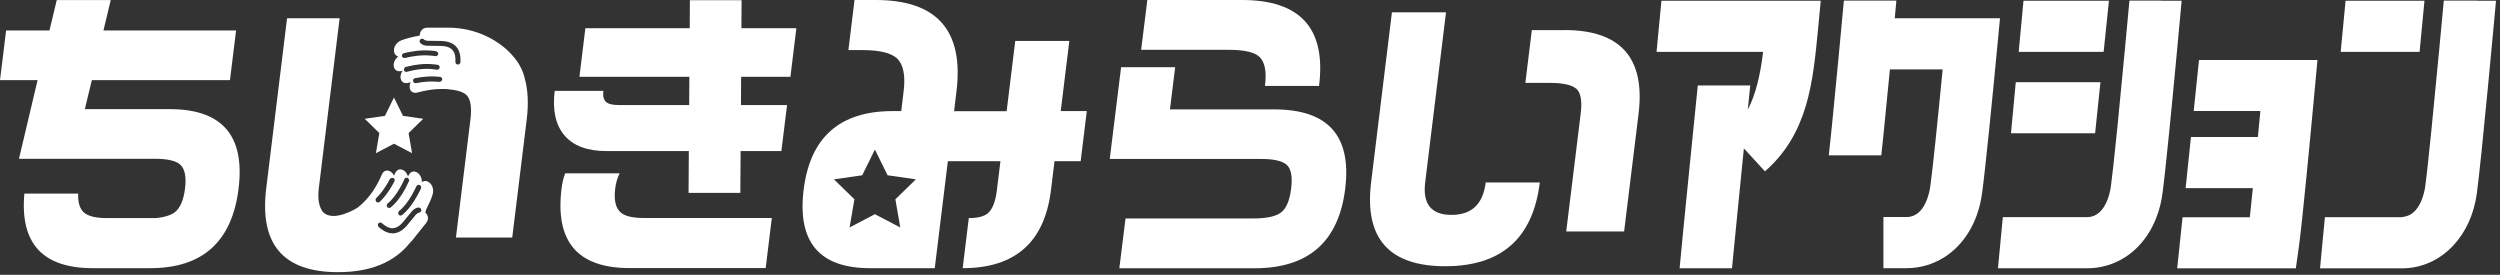
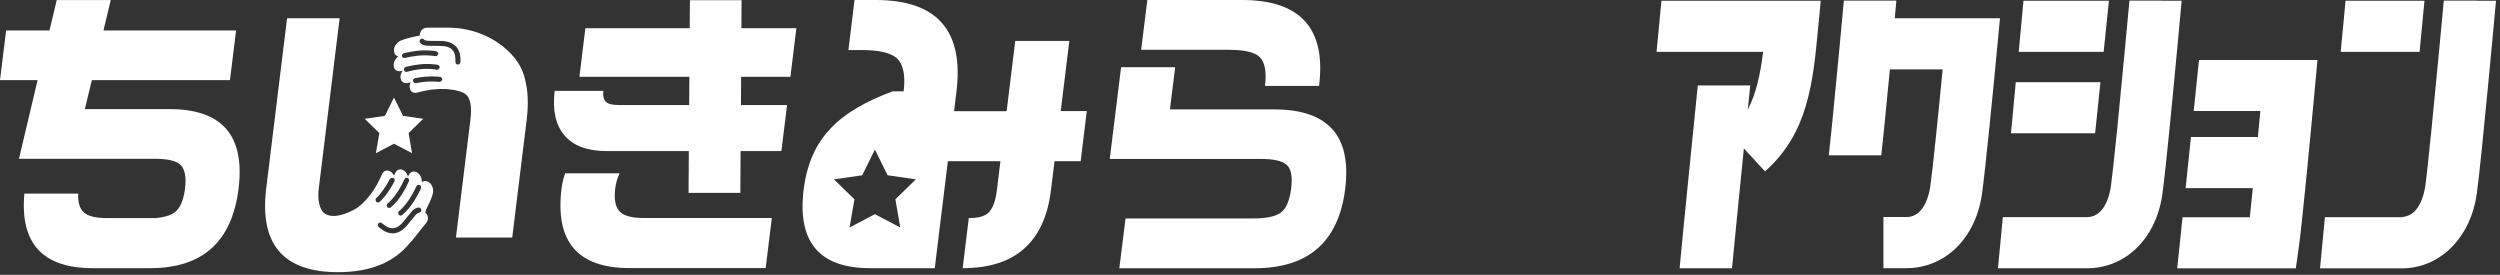
<svg xmlns="http://www.w3.org/2000/svg" width="282" height="31" viewBox="0 0 282 31" fill="none">
  <rect x="0" y="0" width="282" height="31" fill="#333333" stroke="none" />
  <g clip-path="url(#clip0_2583_6075)">
    <path d="M273.48 0.08H264.58L264.03 5.85H272.93L273.48 0.08Z" fill="white" />
    <path d="M279.41 0.07H275.66C275.66 0.15 275.65 0.2 275.64 0.3C275.54 1.38 275.35 3.43 275.12 5.84C274.6 11.38 273.87 18.84 273.56 21.08C273.48 21.62 273.01 24.2 271.16 24.45C271.07 24.46 270.99 24.5 270.89 24.5H262.25L261.7 30.27H270.91C273.23 30.27 275.27 29.28 276.78 27.64C278.11 26.19 279.05 24.22 279.38 21.87C279.9 18.13 281.44 1.29 281.55 0.08H279.39L279.41 0.07Z" fill="white" />
    <path d="M248.05 6.75L247.45 12.52H254.97C254.88 13.44 254.79 14.43 254.69 15.45H247.14L246.54 21.22H254.12C254 22.42 253.88 23.55 253.78 24.51H246.19L245.59 30.27H258.97L259.32 27.79C259.69 25.13 260.61 15.44 261.12 9.91L261.41 6.77H248.04L248.05 6.75Z" fill="white" />
    <path d="M237.89 0.08H228.25L227.71 5.85H237.29L237.89 0.08Z" fill="white" />
    <path d="M236.93 9.27H227.38L226.84 15.03H236.33L236.93 9.27Z" fill="white" />
    <path d="M243.81 0.07H240.2C240.02 2 239.42 8.54 238.88 13.96C238.84 14.33 238.81 14.68 238.77 15.03C238.5 17.72 238.25 20.01 238.1 21.08C238.04 21.51 237.74 23.22 236.71 24.04C236.37 24.31 235.95 24.49 235.43 24.49H225.92L225.37 30.26H235.45C237.05 30.26 238.52 29.79 239.78 28.97C241.95 27.55 243.48 25.04 243.92 21.87C244.25 19.5 245 11.83 245.52 6.23C245.82 3.01 246.05 0.52 246.09 0.08H243.78L243.81 0.07Z" fill="white" />
    <path d="M186.85 5.85H198.88C198.55 8.51 198.06 10.61 197.15 12.37C197.3 10.85 197.4 9.86 197.43 9.64H191.51C191.2 12.74 189.83 26.21 189.46 30.26H195.37C195.64 27.42 196.23 21.53 196.71 16.74L199.09 19.33C203.96 15.04 204.5 9.31 205.08 3.23L205.38 0.08H187.41L186.86 5.85H186.85Z" fill="white" />
    <path d="M225.59 2.06H213.73C213.8 1.28 213.86 0.61 213.91 0.07H207.99C207.71 3.12 207.13 9.3 206.65 14.09C206.52 15.36 206.4 16.54 206.29 17.52H212.21C212.3 16.65 212.4 15.71 212.51 14.66C212.73 12.53 212.96 10.12 213.18 7.83H219.13C218.6 13.35 218 19.18 217.73 21.07C217.65 21.64 217.15 24.48 215.07 24.48H212.45V30.25H215.07C216.63 30.25 218.06 29.8 219.3 29.03C221.53 27.62 223.12 25.09 223.57 21.85C223.94 19.2 224.81 10.44 225.3 5.2L225.6 2.05L225.59 2.06Z" fill="white" />
-     <path d="M119.65 12.54L120.62 4.62H114.52L113.55 12.54H107.62L107.89 10.31C108.73 3.44 105.69 0 98.77 0H96.39L95.7 5.65H97.27C99.19 5.65 100.49 5.96 101.18 6.58C101.9 7.27 102.15 8.51 101.93 10.3L101.66 12.53H100.69C94.72 12.53 91.38 15.49 90.65 21.41C89.93 27.31 92.43 30.25 98.14 30.25H105.44L106.92 18.18H112.85L112.45 21.44C112.3 22.7 111.97 23.57 111.46 24.03C111.03 24.41 110.31 24.6 109.28 24.6L108.59 30.25C114.51 30.25 117.83 27.32 118.55 21.44L118.95 18.18H121.9L122.59 12.53H119.64L119.65 12.54ZM101.55 25.66L98.69 24.16L95.83 25.66L96.38 22.48L94.07 20.23L97.26 19.77L98.69 16.87L100.12 19.77L103.31 20.23L101 22.48L101.55 25.66Z" fill="white" />
+     <path d="M119.65 12.54L120.62 4.62H114.52L113.55 12.54H107.62L107.89 10.31C108.73 3.44 105.69 0 98.77 0H96.39L95.7 5.65H97.27C99.19 5.65 100.49 5.96 101.18 6.58C101.9 7.27 102.15 8.51 101.93 10.3H100.69C94.72 12.53 91.38 15.49 90.65 21.41C89.93 27.31 92.43 30.25 98.14 30.25H105.44L106.92 18.18H112.85L112.45 21.44C112.3 22.7 111.97 23.57 111.46 24.03C111.03 24.41 110.31 24.6 109.28 24.6L108.59 30.25C114.51 30.25 117.83 27.32 118.55 21.44L118.95 18.18H121.9L122.59 12.53H119.64L119.65 12.54ZM101.55 25.66L98.69 24.16L95.83 25.66L96.38 22.48L94.07 20.23L97.26 19.77L98.69 16.87L100.12 19.77L103.31 20.23L101 22.48L101.55 25.66Z" fill="white" />
    <path d="M151.74 21.29C151 27.27 147.59 30.26 141.51 30.26H126.26L126.96 24.64H141.4C142.85 24.64 143.88 24.42 144.48 23.98C145.08 23.54 145.47 22.64 145.64 21.28C145.81 19.95 145.64 19.05 145.15 18.6C144.66 18.15 143.68 17.93 142.23 17.93H125.18L126.46 7.58H132.56L131.97 12.34H143.73C149.81 12.34 152.47 15.32 151.74 21.28V21.29ZM142.06 6.41C141.5 5.88 140.35 5.62 138.6 5.62H128.72L129.42 0H140.11C146.7 0 149.6 3.23 148.79 9.69H142.69C142.89 8.09 142.68 6.99 142.06 6.4V6.41Z" fill="white" />
-     <path d="M163.73 24.24C166.01 24.24 167.29 23.02 167.59 20.58H173.69C172.92 26.88 169.36 30.03 163.02 30.03C156.68 30.03 153.89 26.88 154.66 20.58L157.01 1.39H163.11L160.76 20.58C160.46 23.02 161.45 24.24 163.73 24.24ZM176.47 3.39C182.81 3.39 185.6 6.54 184.83 12.84L183.2 26.11H176.67L178.3 12.84C178.48 11.42 178.32 10.48 177.83 10.03C177.33 9.58 176.33 9.35 174.82 9.35H172.06L172.79 3.4H176.49L176.47 3.39Z" fill="white" />
    <path d="M59.17 8.78C59.17 8.78 59.17 8.74 59.17 8.72C59.15 8.66 59.13 8.59 59.11 8.53C58.97 8.04 58.74 7.56 58.44 7.08C58.42 7.05 58.39 7.01 58.37 6.98C58.25 6.8 58.13 6.63 57.99 6.47C57.97 6.45 57.95 6.42 57.93 6.4C56.4 4.57 53.71 3.12 50.55 3.12H48.22C47.63 3.12 47.35 3.56 47.35 4.01C46.6 4.15 45.77 4.34 45.25 4.56C44.24 4.99 44.22 6.21 44.93 6.37C44.08 6.99 44.3 8.28 45.31 8C45.35 8 45.39 7.98 45.43 7.97C44.92 8.63 45.2 9.58 46.08 9.34C46.15 9.32 46.24 9.3 46.32 9.28C46.02 9.91 46.32 10.65 47.11 10.43C47.88 10.22 48.96 10 50.15 10.04C50.27 10.04 50.38 10.04 50.5 10.06C50.67 10.07 50.83 10.09 50.99 10.12C51.06 10.13 51.13 10.14 51.21 10.15C51.36 10.18 51.52 10.21 51.65 10.24C52.06 10.35 52.39 10.5 52.61 10.71C53.08 11.16 53.24 12.1 53.06 13.52L51.43 26.79H57.78L59.41 13.52C59.64 11.67 59.55 10.1 59.18 8.8L59.17 8.78ZM45.34 6.35C45.32 6.27 45.34 6.19 45.39 6.12C45.43 6.07 45.48 6.02 45.55 6C45.83 5.93 46.16 5.86 46.5 5.81C47.13 5.7 47.83 5.65 48.52 5.7C48.75 5.72 48.99 5.73 49.21 5.78C49.23 5.78 49.23 5.8 49.25 5.81C49.38 5.86 49.46 5.98 49.43 6.12C49.43 6.15 49.4 6.17 49.38 6.19C49.32 6.29 49.22 6.36 49.1 6.33C48.96 6.3 48.81 6.3 48.67 6.28C47.6 6.16 46.48 6.34 45.68 6.54C45.66 6.54 45.63 6.54 45.61 6.54C45.48 6.54 45.37 6.46 45.34 6.33V6.35ZM45.9 8.11C45.9 8.11 45.85 8.11 45.83 8.11C45.71 8.11 45.61 8.03 45.57 7.92C45.57 7.92 45.57 7.91 45.56 7.9C45.55 7.86 45.56 7.82 45.58 7.78C45.6 7.68 45.66 7.58 45.77 7.55C45.87 7.52 46 7.5 46.11 7.47C46.92 7.28 47.94 7.14 48.95 7.26C49.09 7.28 49.23 7.28 49.37 7.31C49.52 7.34 49.62 7.49 49.59 7.64C49.58 7.7 49.54 7.74 49.5 7.78C49.43 7.84 49.35 7.88 49.26 7.86C49.21 7.85 49.16 7.86 49.11 7.84C47.99 7.65 46.77 7.86 45.93 8.09L45.9 8.11ZM46.92 9.38C46.92 9.38 46.88 9.38 46.86 9.38C46.74 9.38 46.65 9.3 46.61 9.19C46.61 9.18 46.59 9.17 46.59 9.15C46.56 9 46.66 8.85 46.81 8.82C47.72 8.64 48.55 8.58 49.3 8.64C49.41 8.64 49.53 8.65 49.64 8.67C49.8 8.69 49.9 8.83 49.88 8.99C49.88 9.01 49.86 9.02 49.85 9.04C49.8 9.16 49.69 9.24 49.56 9.23C49.52 9.23 49.49 9.23 49.45 9.23C48.71 9.15 47.86 9.19 46.92 9.38ZM51.65 7.28H51.64C51.48 7.28 51.36 7.14 51.37 6.98C51.39 6.54 51.37 5.99 51.02 5.62C50.74 5.33 50.29 5.18 49.66 5.18H49.64C49.5 5.18 49.28 5.18 48.38 5.16C48.32 5.16 48.26 5.16 48.19 5.16C48.08 5.16 47.6 5.11 47.38 4.81C47.29 4.68 47.32 4.51 47.45 4.41C47.45 4.41 47.46 4.41 47.47 4.41C47.59 4.33 47.76 4.36 47.85 4.48C47.89 4.53 48.07 4.59 48.22 4.6C48.22 4.6 48.22 4.6 48.23 4.6C48.94 4.61 49.27 4.62 49.45 4.62C49.55 4.62 49.61 4.62 49.66 4.62C50.45 4.62 51.04 4.83 51.43 5.23C51.99 5.82 51.95 6.69 51.94 7.01C51.94 7.07 51.9 7.13 51.87 7.17C51.82 7.23 51.75 7.28 51.66 7.28H51.65Z" fill="white" />
    <path d="M47.58 20.54C47.63 19.49 46.48 18.86 46.07 19.82C46.06 19.85 46.04 19.89 46.02 19.93C45.82 19.12 44.91 18.74 44.55 19.58C44.52 19.65 44.48 19.73 44.45 19.81C44.15 19.18 43.38 18.96 43.06 19.71C42.61 20.77 41.76 22.36 40.28 23.46C40.28 23.46 37.53 25.19 36.38 23.86C35.97 23.25 35.82 22.39 35.96 21.25L38.31 2.06H32.38L30.03 21.25C29.26 27.55 31.95 30.7 38.13 30.7C41.78 30.7 44.48 29.59 46.24 27.39C46.37 27.25 46.51 27.12 46.62 26.97C47.05 26.44 47.34 26.06 48.07 25.15C48.42 24.71 48.28 24.25 47.97 23.97C48.01 23.85 48.05 23.73 48.08 23.61C48.38 23.02 48.67 22.4 48.8 21.93C49.1 20.87 48.15 20.09 47.58 20.55V20.54ZM47.53 23.74C47.51 23.89 47.39 23.98 47.24 23.99C47.2 24.01 47.02 24.09 46.91 24.21C46.45 24.76 46.24 25.02 46.13 25.16C46.07 25.23 46.03 25.28 46 25.32C45.51 25.94 44.98 26.27 44.42 26.32C44.37 26.32 44.33 26.32 44.28 26.32C43.53 26.32 42.94 25.8 42.71 25.6C42.66 25.56 42.64 25.5 42.63 25.44C42.61 25.36 42.63 25.27 42.68 25.2C42.78 25.08 42.96 25.07 43.08 25.17C43.41 25.46 43.86 25.79 44.36 25.74C44.76 25.7 45.16 25.44 45.55 24.95C45.55 24.95 45.55 24.95 45.55 24.94C45.64 24.82 45.78 24.65 46.47 23.82C46.54 23.74 46.86 23.41 47.22 23.41C47.22 23.41 47.24 23.41 47.25 23.41C47.41 23.41 47.53 23.55 47.52 23.71C47.52 23.71 47.52 23.71 47.52 23.73L47.53 23.74ZM46.97 21.01C47.03 20.87 47.2 20.81 47.34 20.87C47.41 20.9 47.46 20.96 47.49 21.03C47.52 21.1 47.51 21.18 47.49 21.25C47.37 21.52 47.22 21.81 47.04 22.12C46.63 22.86 46.08 23.66 45.37 24.25C45.36 24.26 45.34 24.25 45.33 24.27C45.29 24.3 45.24 24.32 45.19 24.32C45.11 24.32 45.03 24.29 44.97 24.22C44.95 24.2 44.95 24.17 44.94 24.14C44.9 24.03 44.91 23.91 45 23.83C45.84 23.12 46.45 22.09 46.85 21.26C46.89 21.18 46.93 21.1 46.97 21.02V21.01ZM45.62 20.21C45.68 20.07 45.83 20.02 45.97 20.06C45.97 20.06 45.98 20.06 45.99 20.06C46.03 20.08 46.05 20.12 46.07 20.15C46.14 20.23 46.18 20.33 46.13 20.44C46.08 20.55 46.03 20.65 45.98 20.75C45.9 20.92 45.82 21.09 45.74 21.24C45.25 22.15 44.7 22.88 44.08 23.39C44.03 23.43 43.96 23.46 43.9 23.46C43.82 23.46 43.74 23.43 43.68 23.36C43.64 23.31 43.64 23.26 43.63 23.2C43.63 23.11 43.64 23.02 43.72 22.96C44.29 22.49 44.73 21.86 45.09 21.24C45.3 20.88 45.49 20.52 45.62 20.21ZM43.99 20.21C44.05 20.08 44.2 20.04 44.33 20.08C44.34 20.08 44.36 20.08 44.37 20.08C44.51 20.15 44.56 20.32 44.49 20.46C44.35 20.73 44.2 20.99 44.05 21.23C43.68 21.84 43.27 22.35 42.84 22.76C42.79 22.81 42.72 22.84 42.64 22.84C42.57 22.84 42.49 22.81 42.43 22.75C42.41 22.73 42.42 22.71 42.41 22.69C42.34 22.58 42.34 22.44 42.44 22.35C42.76 22.04 43.07 21.66 43.36 21.23C43.57 20.92 43.78 20.58 43.97 20.2L43.99 20.21Z" fill="white" />
    <path d="M70.01 23.959C69.44 23.469 69.24 22.579 69.39 21.299C69.48 20.599 69.65 20.019 69.9 19.549H63.75C63.55 20.099 63.41 20.679 63.34 21.299C62.61 27.259 65.16 30.239 71.01 30.239H86.37L87.06 24.589H72.61C71.35 24.589 70.48 24.379 70.01 23.959Z" fill="white" />
    <path d="M85.02 8.66H89.16L89.83 3.18H83.63L83.65 0.02H77.82L77.8 3.18H66.03L65.36 8.66H77.76L77.74 11.85H69.83C69.09 11.85 68.59 11.729 68.34 11.479C68.09 11.229 67.99 10.829 68.06 10.249H62.57C62.3 12.419 62.67 14.1 63.67 15.27C64.67 16.45 66.25 17.04 68.41 17.04H77.7L77.67 21.759H83.51L83.54 17.04H88.14L88.78 11.85H83.58L83.6 8.66H85.03H85.02Z" fill="white" />
    <path d="M19.15 12.31H9.57L10.36 9.04H25.94L26.63 3.44H11.67L12.49 0.01H6.4L5.58 3.44H0.69L0 9.04H4.24L2.14 17.91H17.44C18.85 17.91 19.8 18.12 20.3 18.54C20.85 19.02 21.04 19.94 20.87 21.28C20.7 22.62 20.3 23.51 19.68 23.97C19.21 24.3 18.52 24.51 17.62 24.6H12.07C10.81 24.6 9.94 24.39 9.47 23.97C8.99 23.55 8.78 22.83 8.82 21.84H2.75C2.24 27.44 4.8 30.25 10.47 30.25H16.94C22.85 30.25 26.17 27.26 26.91 21.28C27.65 15.3 25.06 12.31 19.15 12.31Z" fill="white" />
    <path d="M46.48 17.28L44.44 16.21L42.4 17.28L42.79 15.01L41.14 13.4L43.42 13.07L44.44 11L45.46 13.07L47.74 13.4L46.09 15.01L46.48 17.28Z" fill="white" />
  </g>
  <defs>
    <clipPath id="clip0_2583_6075">
      <rect width="281.58" height="30.69" fill="white" />
    </clipPath>
  </defs>
</svg>